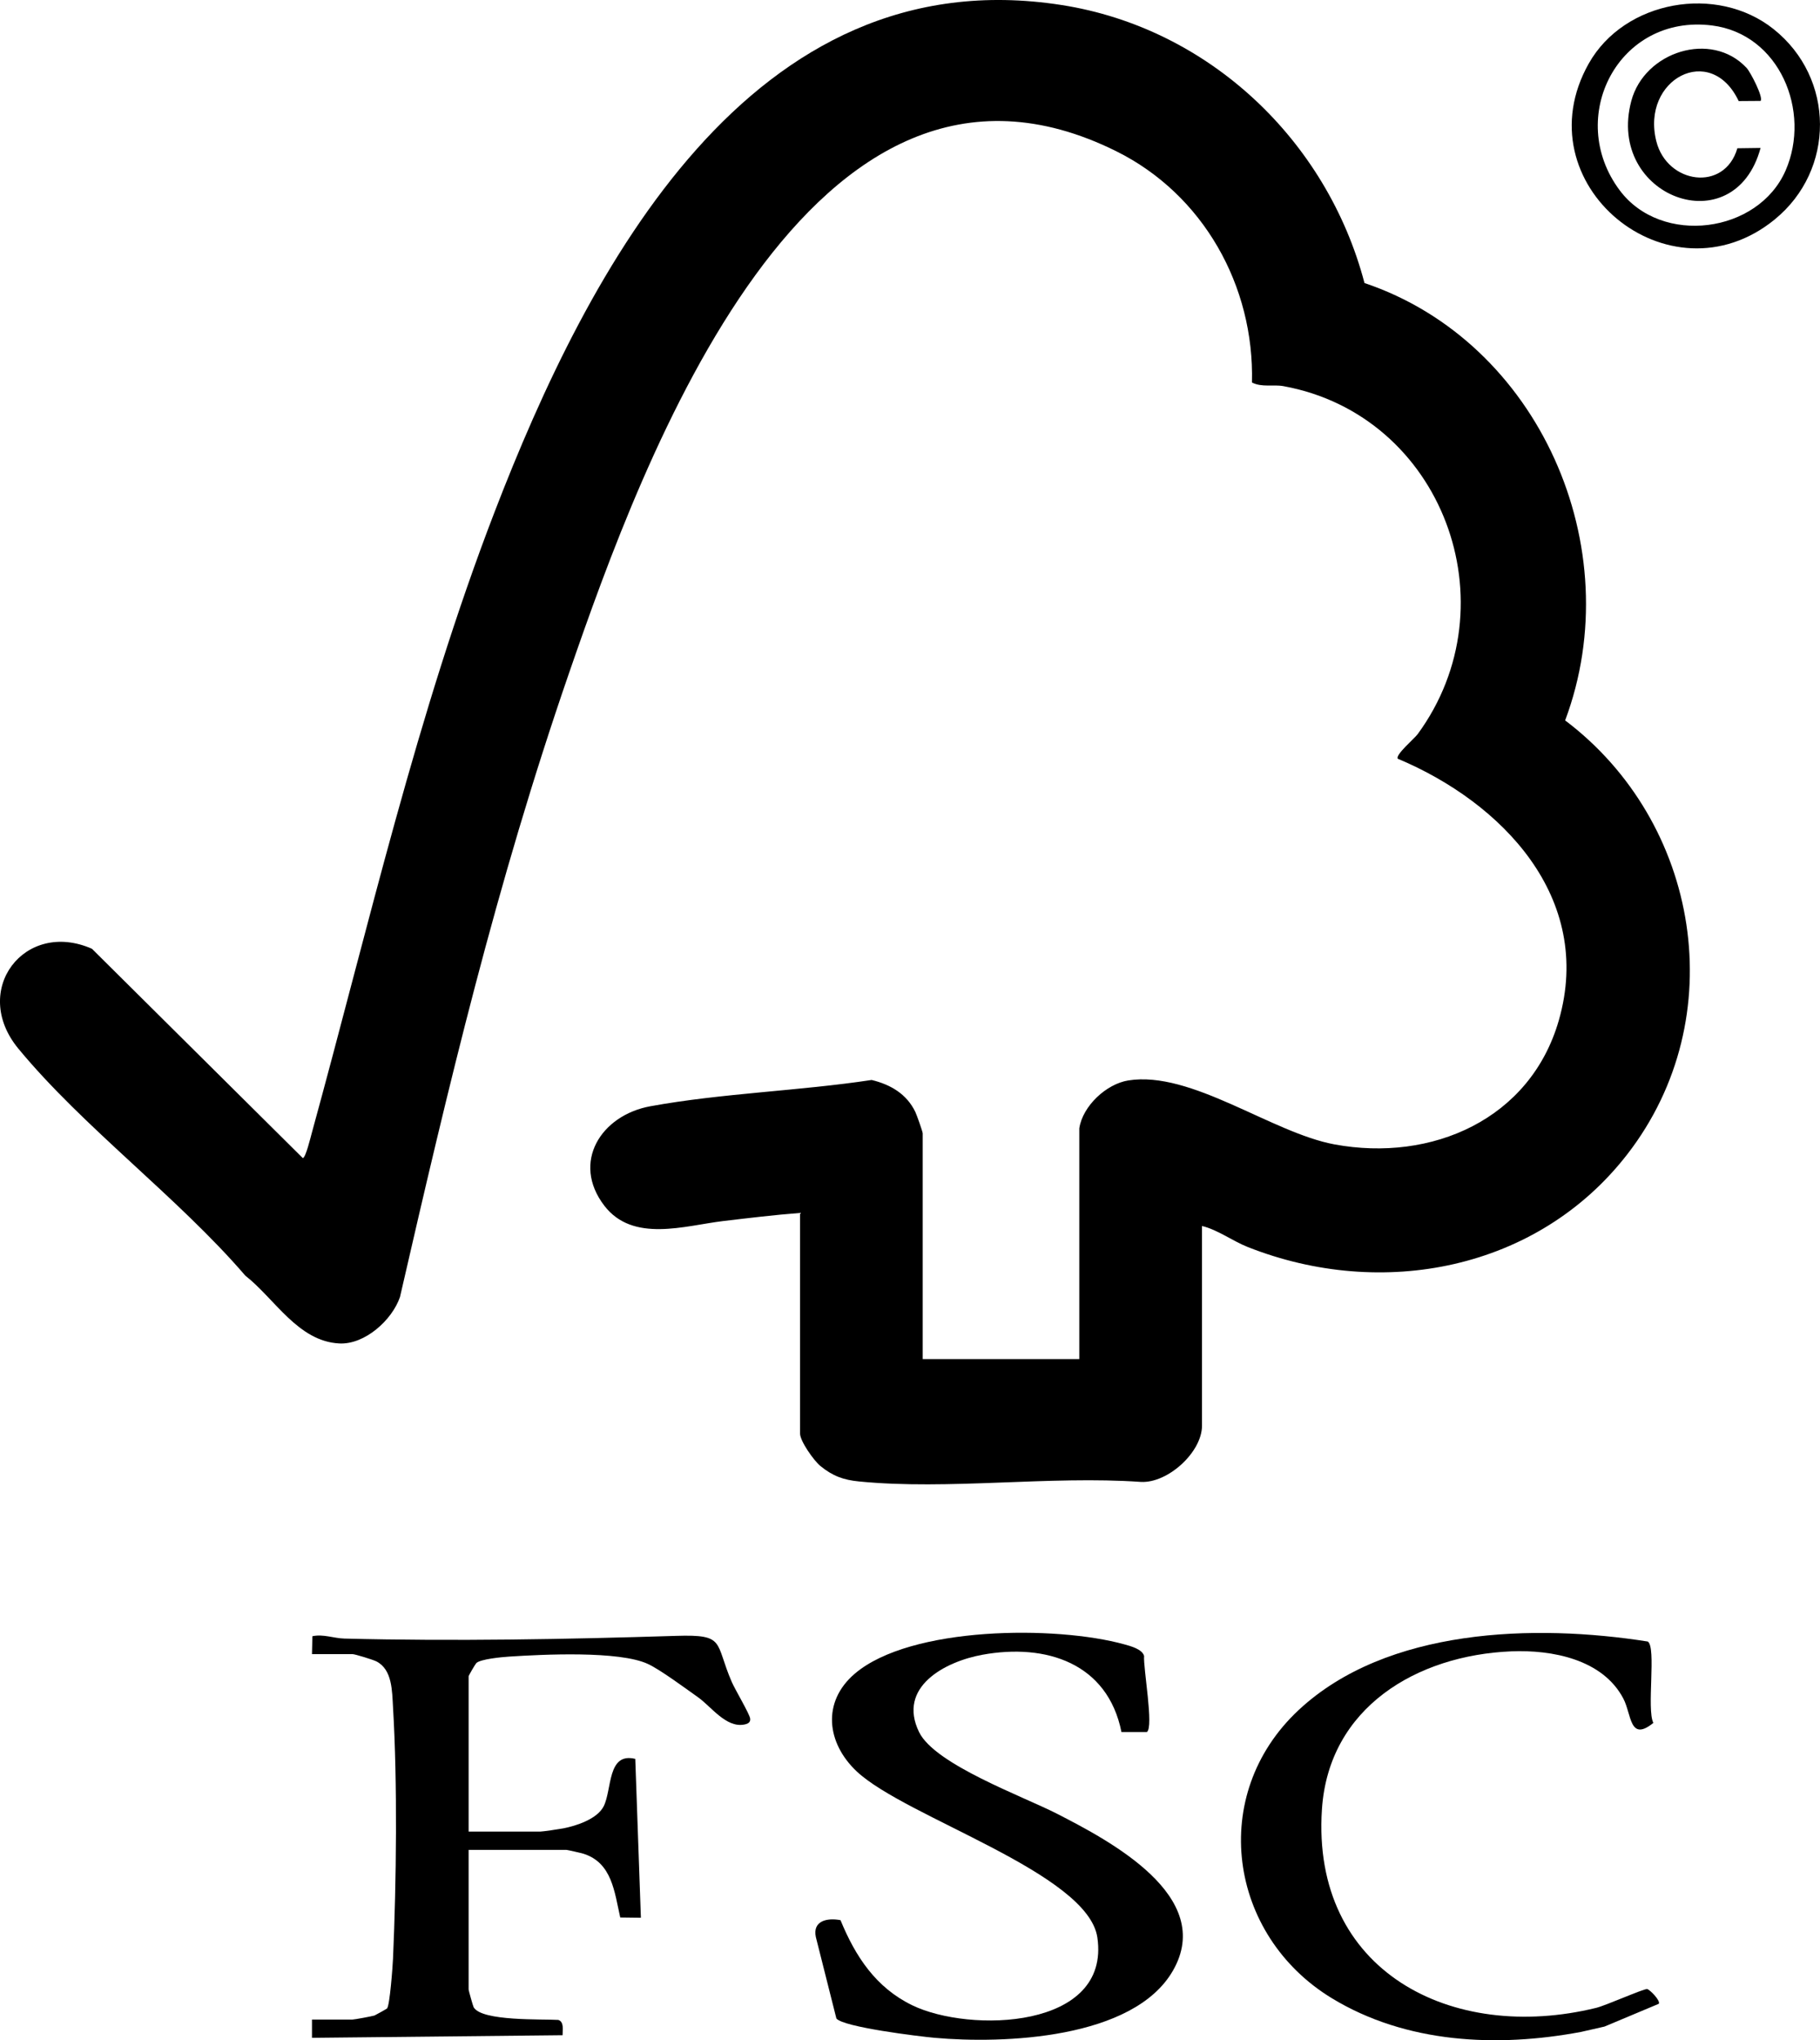
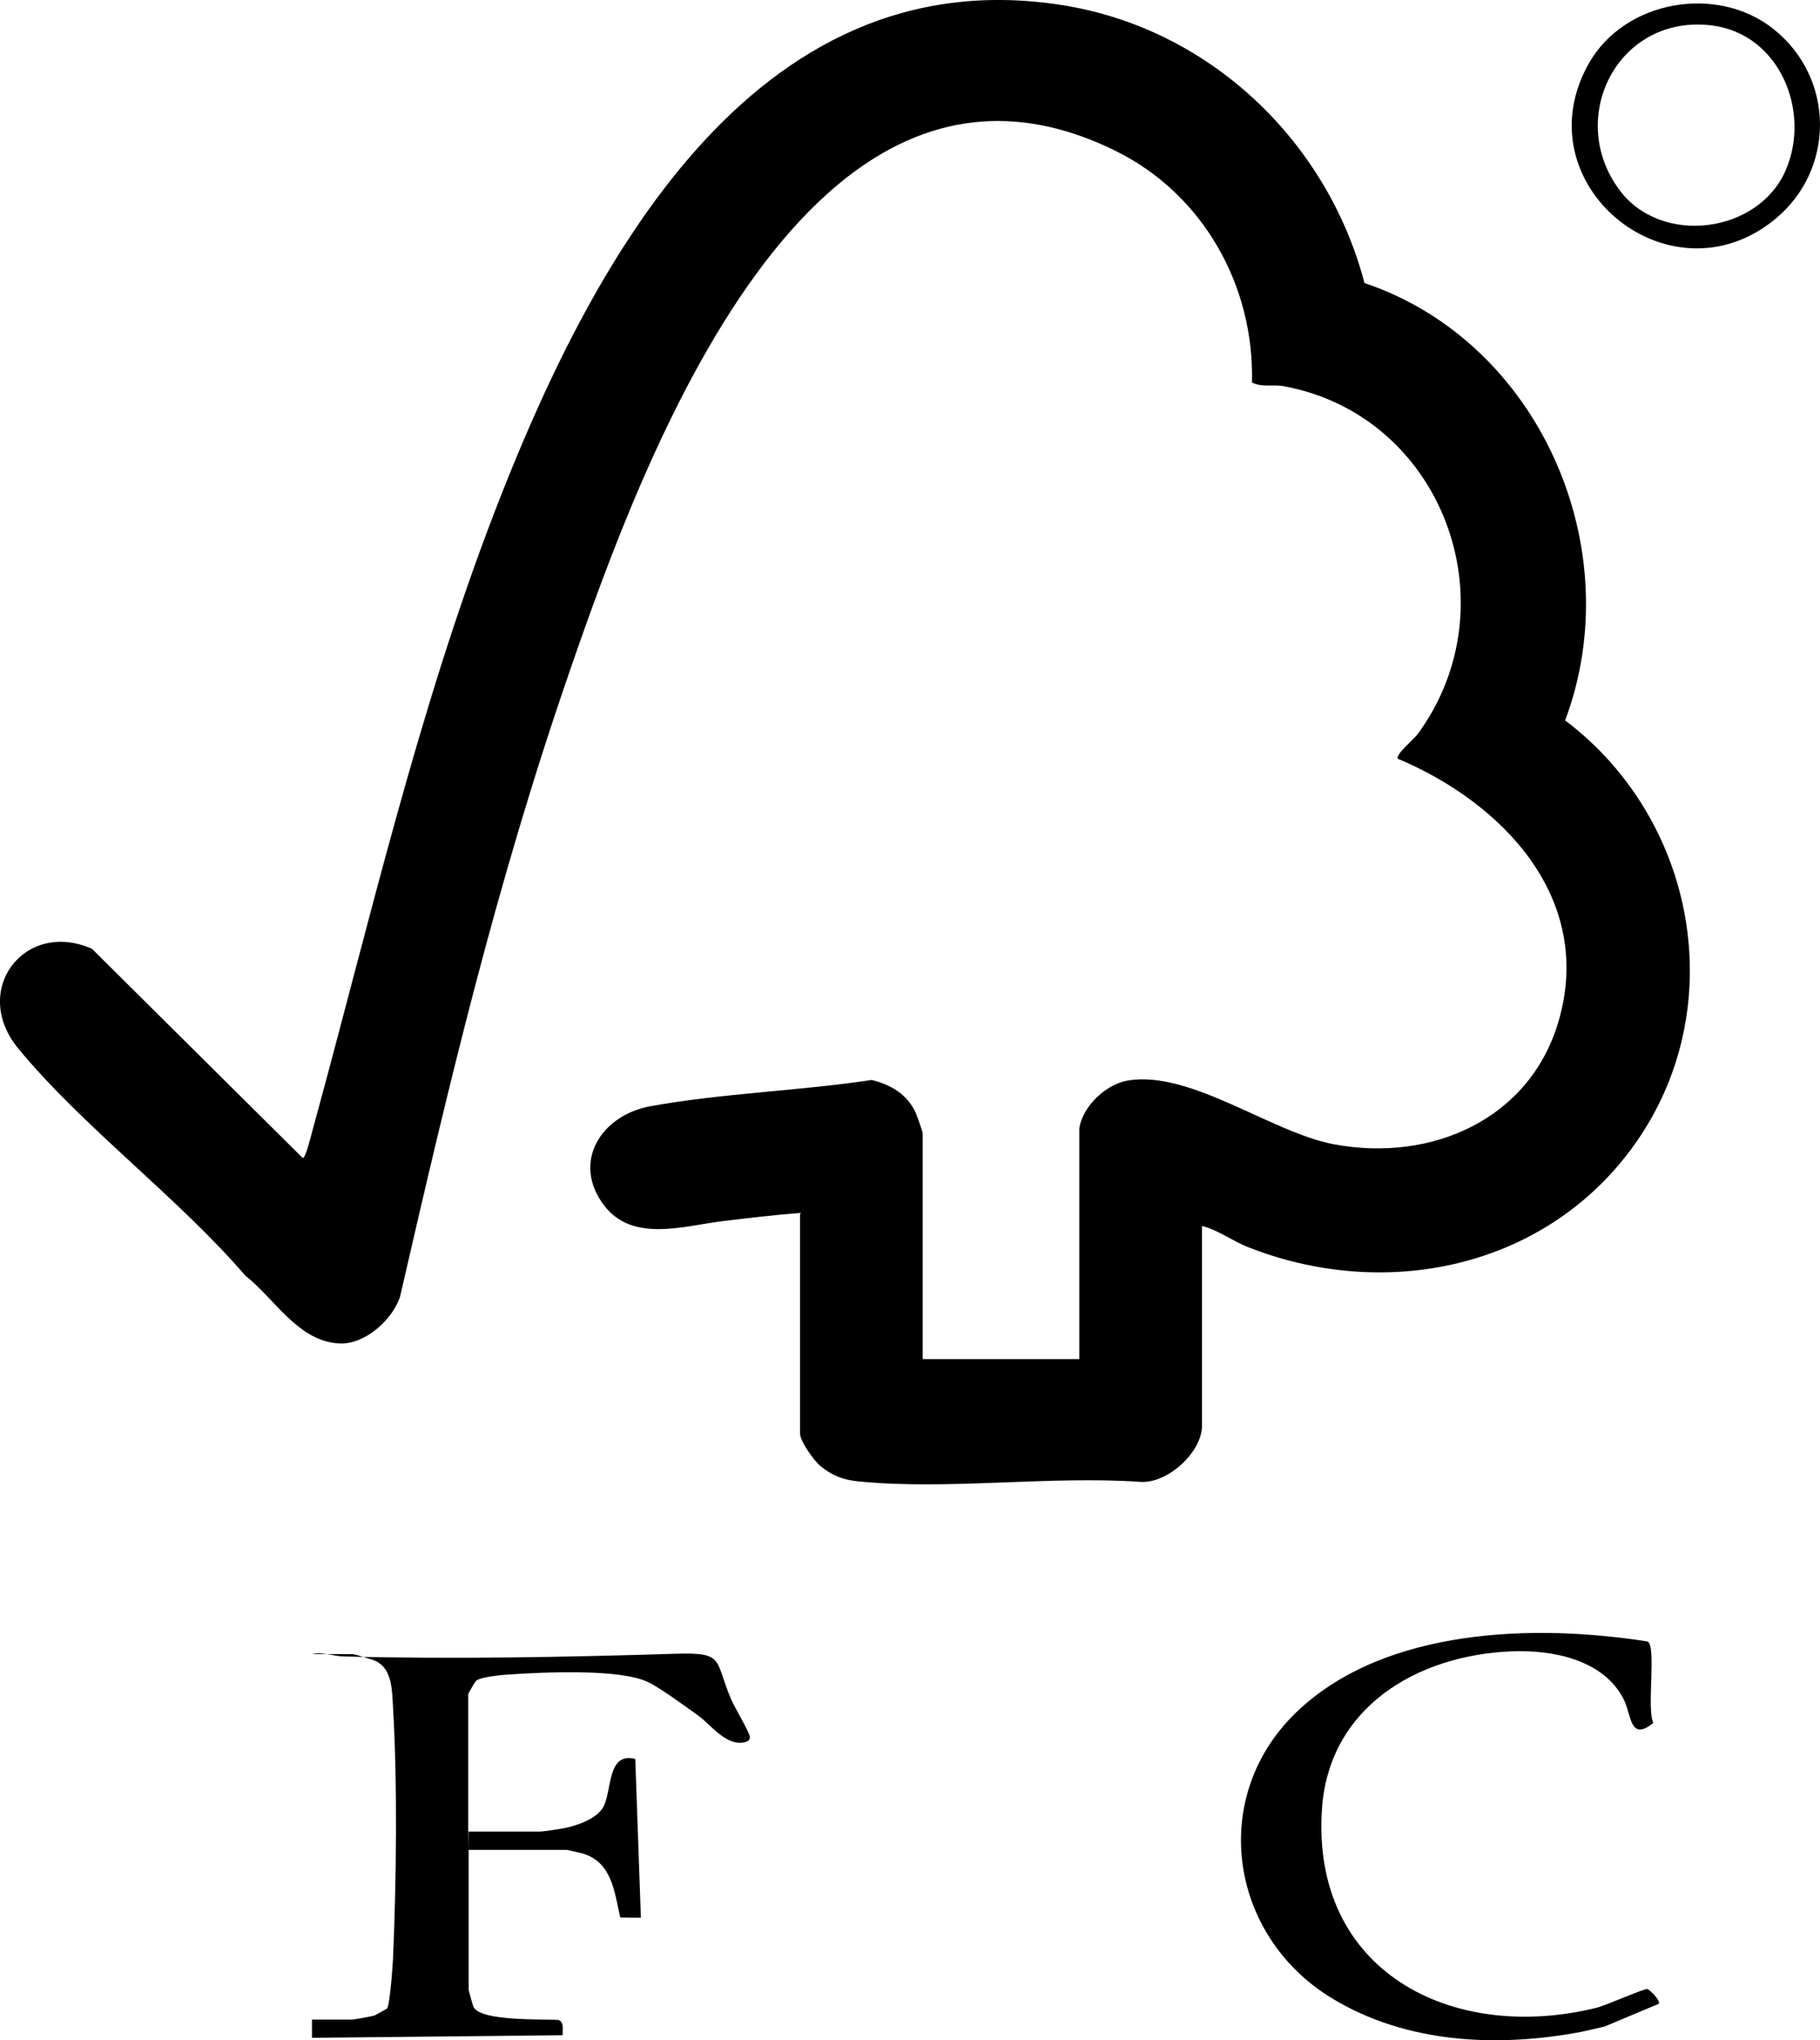
<svg xmlns="http://www.w3.org/2000/svg" id="Calque_2" data-name="Calque 2" viewBox="0 0 697.29 781.63">
  <g id="Calque_1-2" data-name="Calque 1">
    <g>
      <path d="M413.52,432.18c1.31-8.45,10.29-16.9,18.74-18.26,24.13-3.87,54.95,20.05,79.02,24.5,37.24,6.89,75.05-9.59,85.95-47.53,13.5-47.01-21.79-83.48-61.71-100.22-1.04-1.44,6.47-7.84,7.6-9.38,36.53-49.84,9.48-122.22-51.36-133.35-4-.73-8.26.55-12.1-1.4.95-37.03-18.68-72.04-51.93-88.57C310.3-.42,246.19,176.24,218.06,257.72s-46.32,158.69-64.82,239.18c-3.06,8.9-13.5,18.24-23.19,17.78-15.85-.76-24.78-17.15-36.06-25.98-25.82-30.03-62.13-56.85-86.99-87.01-18.4-22.33,2.41-49.57,28.22-38.22l80.79,80.19c1.06.03,2.99-7.96,3.43-9.55,21.92-79.79,40.26-160.61,70.04-237.96C225.3,103.16,287.61-16.69,406.76,1.93c56.28,8.8,101.62,51.72,116.01,106.5,66.94,22.51,101.63,101.46,76.88,167.56,51.64,38.97,64.25,113.95,23.85,166.17-34.39,44.45-94.08,55.92-145.51,35.55-5.74-2.27-11.53-6.63-17.47-8.03v76.5c0,10.11-13.05,22.12-23.46,21.54-34.72-2.44-73.7,3.2-107.91-.17-6.05-.59-10.14-2.1-14.84-5.93-2.5-2.04-7.79-9.53-7.79-12.44v-84.5c-9.81.75-19.62,1.94-29.4,3.1-14.74,1.76-34.63,8.44-45.6-5.89-12.7-16.6-1.26-34.63,17.63-38.08,27.37-5,57.14-5.87,84.79-10.07,7.27,1.75,13.43,5.36,16.75,12.25.53,1.09,2.82,7.59,2.82,8.18v86.5h60v-88.5Z" />
-       <path d="M439.38,663.54h-9.72c-5.29-26.39-28.86-34.07-53.36-29.59-14.13,2.59-32.65,12.26-24.17,29.63,6.06,12.41,39.93,24.65,52.77,31.23,20.14,10.33,60.93,31.67,44.45,60.2-15.12,26.19-64.89,28.05-91.32,25.67-5.81-.52-35.04-4.09-37.59-7.41l-7.87-31.2c-1.32-6.27,4.43-7.43,9.45-6.46,5.74,13.97,13.57,25.85,27.47,32.6,21.95,10.67,76.06,9.24,70.94-25.94-3.6-24.72-73.3-45.96-92.13-63.58-11.55-10.81-13.56-26.63-.79-37.52,21.41-18.24,77.19-18.46,103.24-11.22,2.34.65,6.83,1.8,7.58,4.42-.39,4.5,3.81,27.44,1.05,29.17Z" />
-       <path d="M179.52,701.68h27.5c.94,0,7.37-.96,8.77-1.23,5.06-.98,13.06-3.6,15.51-8.49,3.23-6.48,1.32-20.78,12.09-18.13l2.15,60.86-7.91-.1c-2.21-9.73-3.12-20.94-14.07-24.42-.78-.25-6.19-1.48-6.52-1.48h-37.5v53.5c0,.35,1.67,6.35,1.94,6.81,3.15,5.42,26.32,4.45,32.42,4.83,2.31.76,1.61,3.92,1.64,5.86l-96.01,1v-7h15.5c.78,0,7.31-1.21,8.45-1.55.26-.08,4.6-2.5,4.8-2.7,1.06-1.09,2.16-16.08,2.3-19.21,1.28-29.17,1.72-67.11,0-96.09-.37-6.33-.26-14.51-6.35-17.65-1.23-.64-8.25-2.8-9.2-2.8h-15.5l.15-6.85c4.14-.92,8.18.8,12.3.9,42.16,1.07,85.05.27,127.06-1.04,19.14-.6,14.7,2.43,21.32,17.66,1.26,2.91,6.76,12.13,7.04,13.99.24,1.62-1.07,2.11-2.38,2.34-6.91,1.24-12.59-6.93-17.55-10.44s-14.5-10.59-19.22-12.78c-11.01-5.13-40.34-3.67-53.26-2.82-2.8.18-11.02.96-12.51,2.49-.43.44-2.94,4.76-2.94,5.06v59.5Z" />
+       <path d="M179.52,701.68h27.5c.94,0,7.37-.96,8.77-1.23,5.06-.98,13.06-3.6,15.51-8.49,3.23-6.48,1.32-20.78,12.09-18.13l2.15,60.86-7.91-.1c-2.21-9.73-3.12-20.94-14.07-24.42-.78-.25-6.19-1.48-6.52-1.48h-37.5v53.5c0,.35,1.67,6.35,1.94,6.81,3.15,5.42,26.32,4.45,32.42,4.83,2.31.76,1.61,3.92,1.64,5.86l-96.01,1v-7h15.5c.78,0,7.31-1.21,8.45-1.55.26-.08,4.6-2.5,4.8-2.7,1.06-1.09,2.16-16.08,2.3-19.21,1.28-29.17,1.72-67.11,0-96.09-.37-6.33-.26-14.51-6.35-17.65-1.23-.64-8.25-2.8-9.2-2.8h-15.5c4.14-.92,8.18.8,12.3.9,42.16,1.07,85.05.27,127.06-1.04,19.14-.6,14.7,2.43,21.32,17.66,1.26,2.91,6.76,12.13,7.04,13.99.24,1.62-1.07,2.11-2.38,2.34-6.91,1.24-12.59-6.93-17.55-10.44s-14.5-10.59-19.22-12.78c-11.01-5.13-40.34-3.67-53.26-2.82-2.8.18-11.02.96-12.51,2.49-.43.44-2.94,4.76-2.94,5.06v59.5Z" />
      <path d="M631.31,628.87c3.35,2.17-.51,25.98,2.13,31.18-9.17,7.42-8.3-3.23-11.49-9.31-7.89-15.07-27.3-18.76-42.98-18.11-36.05,1.51-69.91,21.4-72.5,60.5-4.12,62.07,49.7,89.66,105.08,76.08,3.7-.91,18.15-7.34,19.49-7.2.99.11,5.29,4.52,4.47,5.65l-20.79,8.72-8.96,2.04c-32.24,6.05-67.05,4.43-95.56-12.94-39.65-24.17-47.39-77.91-12.7-110.32,33.79-31.57,90.61-33.1,133.81-26.29Z" />
      <path d="M679.93,84.09c-40.43,32.95-97.1-13.83-71.24-59.74,13.64-24.22,49.1-30.53,70.83-13.19,23.55,18.78,23.68,53.96.4,72.93ZM684.12,65.3c9.84-22.59-2.28-52.27-28.18-55.54-35.9-4.53-56.27,35.26-35.38,63.16,16.01,21.38,53.06,16.5,63.56-7.62Z" />
-       <path d="M669.17,26.02c1.49,1.6,6.59,11.46,5.34,12.65l-8.37.06c-10.69-22.64-37.51-8.38-31.56,15.38,4.1,16.37,26.14,19.58,31.05,2.69l8.89-.12c-10.04,37.13-59.3,18.74-49.52-18.02,5.02-18.87,30.66-27.12,44.17-12.64Z" />
    </g>
  </g>
</svg>